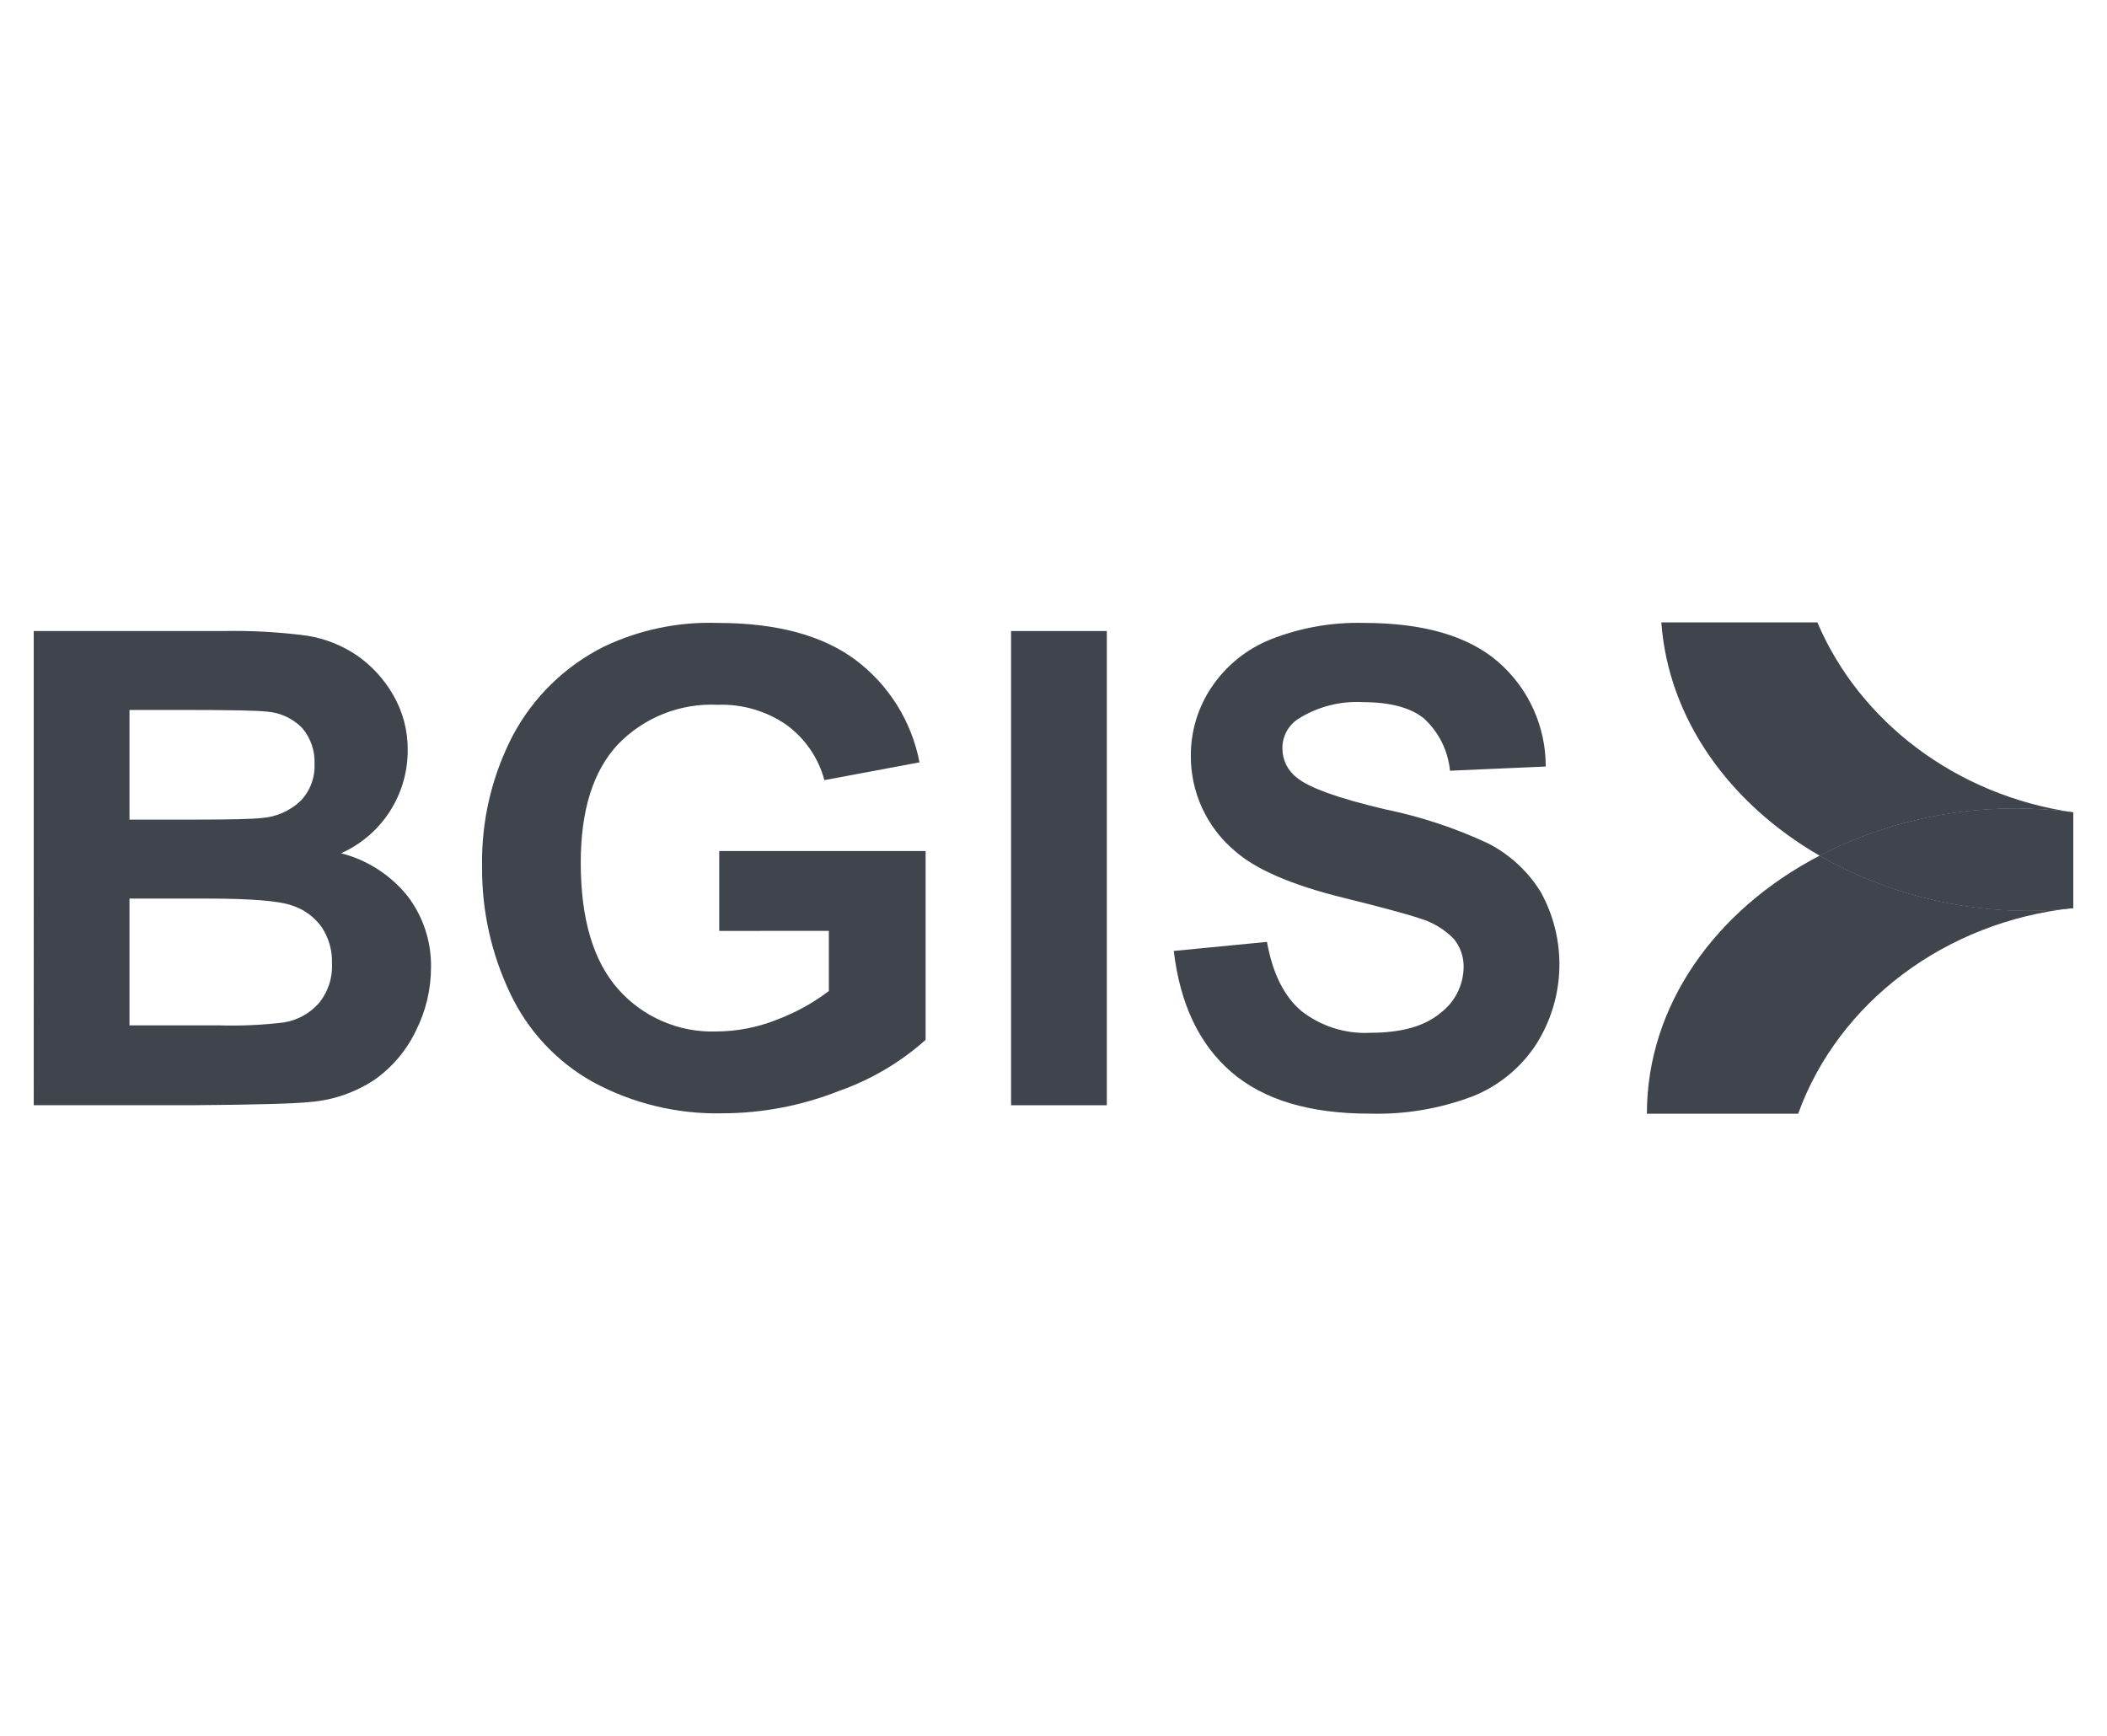
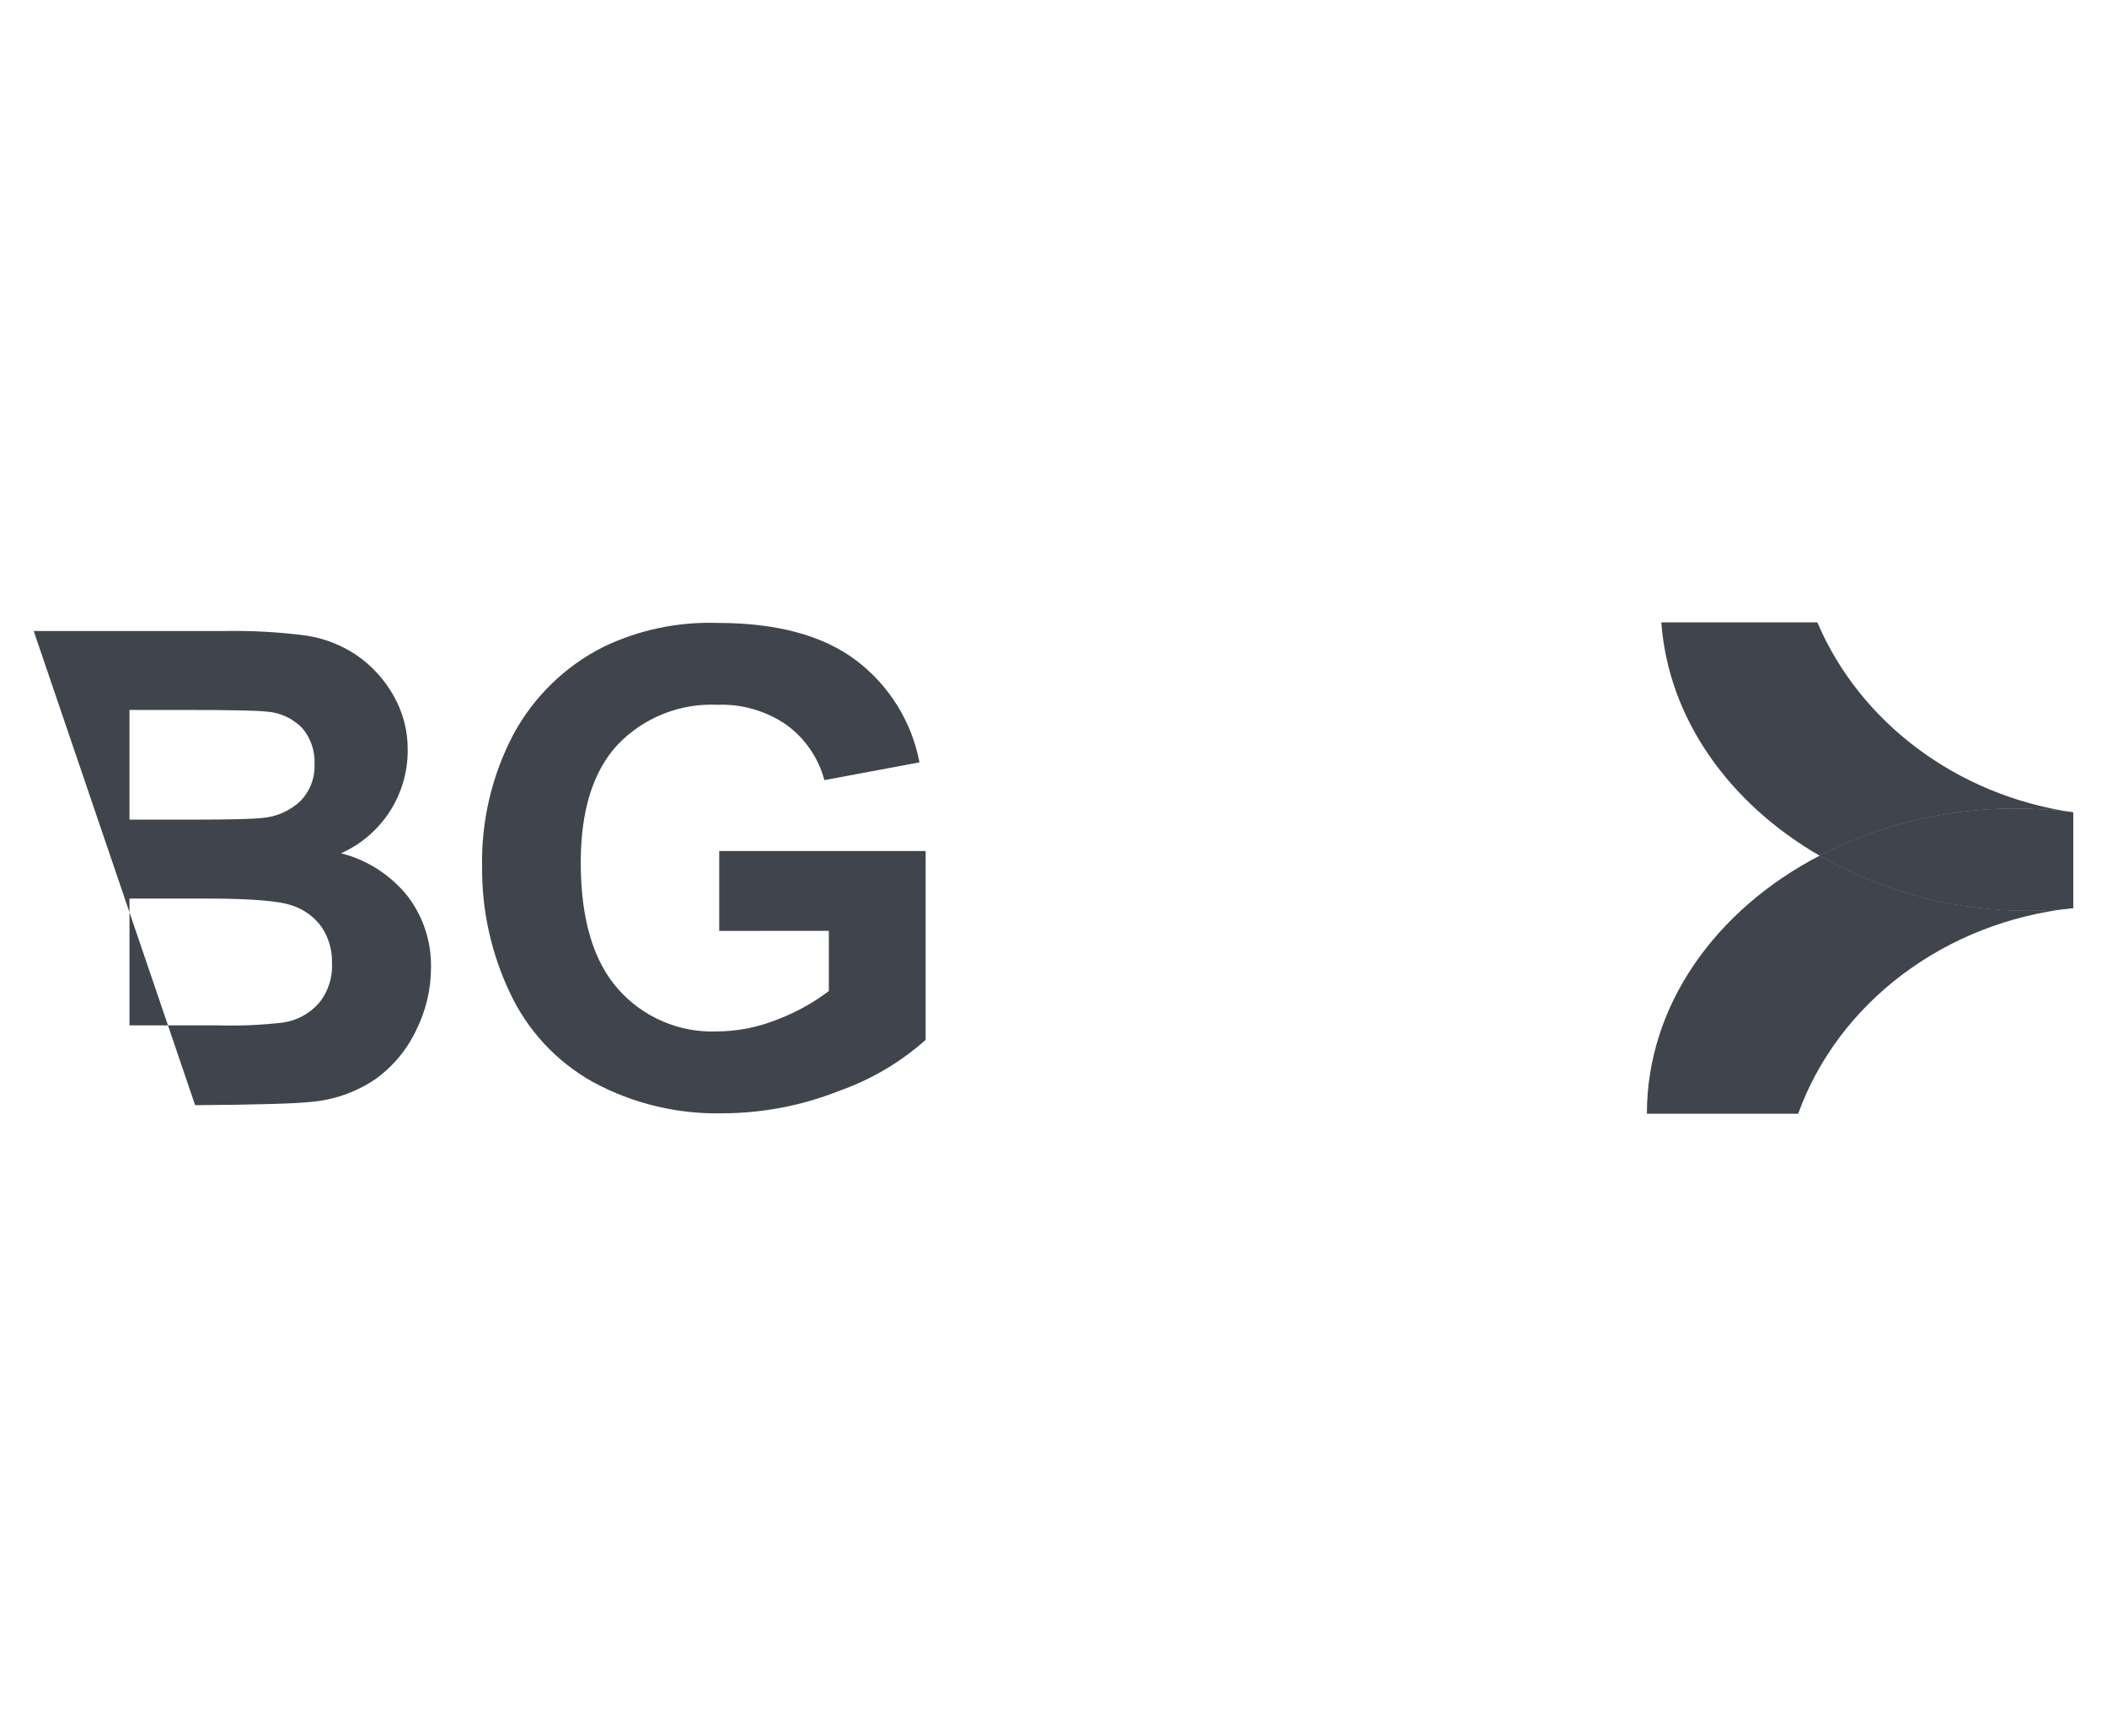
<svg xmlns="http://www.w3.org/2000/svg" fill="none" height="89" viewBox="0 0 108 89" width="108">
  <g fill="#40444d">
-     <path d="m6.637 46.062v6.5h4.544c1.124.036 2.25-.014 3.366-.149.688-.11 1.317-.452 1.782-.97.481-.577.727-1.314.688-2.064.021-.659-.165-1.308-.531-1.857-.378-.526-.916-.916-1.534-1.111-.669-.232-2.12-.348-4.353-.348zm0-9.667v5.621h3.217c1.913 0 3.101-.028 3.565-.083.741-.055 1.44-.362 1.982-.871.243-.251.432-.548.556-.875.124-.326.18-.675.165-1.024.029-.667-.193-1.321-.622-1.832-.488-.505-1.148-.81-1.849-.854-.488-.055-1.886-.083-4.195-.083zm-4.908-4.046h9.717c1.438-.03 2.877.05 4.303.24.908.146 1.774.488 2.537 1.003.765.529 1.403 1.223 1.865 2.031.502.863.76 1.846.747 2.844.002 1.115-.319 2.207-.926 3.143-.606.936-1.471 1.676-2.49 2.13 1.348.344 2.547 1.118 3.416 2.205.8 1.052 1.221 2.343 1.194 3.664-.003 1.12-.267 2.224-.771 3.225-.477 1-1.202 1.862-2.106 2.504-.982.657-2.116 1.053-3.293 1.15-.818.088-2.791.144-5.92.166h-8.273z" />
+     <path d="m6.637 46.062v6.5h4.544c1.124.036 2.25-.014 3.366-.149.688-.11 1.317-.452 1.782-.97.481-.577.727-1.314.688-2.064.021-.659-.165-1.308-.531-1.857-.378-.526-.916-.916-1.534-1.111-.669-.232-2.12-.348-4.353-.348zm0-9.667v5.621h3.217c1.913 0 3.101-.028 3.565-.083.741-.055 1.44-.362 1.982-.871.243-.251.432-.548.556-.875.124-.326.18-.675.165-1.024.029-.667-.193-1.321-.622-1.832-.488-.505-1.148-.81-1.849-.854-.488-.055-1.886-.083-4.195-.083zm-4.908-4.046h9.717c1.438-.03 2.877.05 4.303.24.908.146 1.774.488 2.537 1.003.765.529 1.403 1.223 1.865 2.031.502.863.76 1.846.747 2.844.002 1.115-.319 2.207-.926 3.143-.606.936-1.471 1.676-2.49 2.13 1.348.344 2.547 1.118 3.416 2.205.8 1.052 1.221 2.343 1.194 3.664-.003 1.12-.267 2.224-.771 3.225-.477 1-1.202 1.862-2.106 2.504-.982.657-2.116 1.053-3.293 1.15-.818.088-2.791.144-5.92.166z" />
    <path d="m36.866 47.721v-4.096h10.579v9.682c-1.303 1.16-2.821 2.053-4.469 2.628-1.888.745-3.899 1.131-5.928 1.136-2.318.055-4.61-.497-6.65-1.601-1.866-1.04-3.357-2.642-4.261-4.577-.959-2.022-1.447-4.235-1.426-6.473-.044-2.348.503-4.669 1.592-6.749 1.048-1.954 2.676-3.536 4.66-4.527 1.815-.863 3.812-1.278 5.821-1.211 3.018 0 5.375.633 7.072 1.899 1.706 1.281 2.874 3.152 3.275 5.248l-4.875.912c-.303-1.135-.986-2.133-1.934-2.827-1.037-.719-2.279-1.082-3.54-1.036-.949-.045-1.896.113-2.779.465-.882.352-1.679.888-2.337 1.573-1.266 1.359-1.898 3.377-1.898 6.053 0 2.885.641 5.049 1.923 6.492.628.71 1.406 1.273 2.278 1.647.872.374 1.815.551 2.763.517 1.06-.006 2.109-.211 3.092-.605.953-.359 1.849-.853 2.661-1.468v-3.084z" />
-     <path d="m56.733 32.349h-4.908v24.309h4.908z" />
-     <path d="m60.166 48.748 4.776-.464c.287 1.603.87 2.78 1.75 3.532 1.009.795 2.272 1.196 3.555 1.127 1.581 0 2.772-.335 3.573-1.004.367-.273.666-.626.874-1.033.208-.407.321-.856.328-1.313.014-.534-.166-1.055-.506-1.467-.488-.498-1.096-.861-1.766-1.053-.575-.199-1.885-.553-3.93-1.061-2.631-.652-4.478-1.454-5.541-2.405-.71-.601-1.278-1.351-1.665-2.196-.387-.846-.583-1.766-.574-2.696-.001-1.237.366-2.446 1.053-3.474.74-1.109 1.798-1.967 3.035-2.463 1.522-.601 3.149-.888 4.784-.846 3.051 0 5.348.669 6.89 2.006.765.666 1.378 1.49 1.797 2.414.419.924.635 1.927.632 2.942l-4.908.215c-.099-1.035-.581-1.996-1.351-2.694-.691-.547-1.728-.821-3.109-.821-1.181-.068-2.354.24-3.35.879-.246.166-.446.391-.582.655-.136.264-.204.557-.197.854.001.285.067.567.194.823.127.256.311.479.538.653.619.52 2.122 1.062 4.511 1.625 1.829.373 3.607.961 5.298 1.75 1.103.565 2.032 1.419 2.686 2.47.668 1.196 1.003 2.549.969 3.919-.033 1.369-.434 2.705-1.16 3.866-.784 1.225-1.932 2.173-3.283 2.711-1.688.64-3.486.942-5.29.889-3.073 0-5.433-.71-7.08-2.131-1.647-1.42-2.631-3.49-2.952-6.21" />
    <path d="m93.267 43.864c-5.319 2.771-8.851 7.66-8.851 13.229h7.754c2.044-5.664 7.498-9.849 14.103-10.544-.721.068-1.439.136-2.182.136-3.793.025-7.526-.948-10.824-2.821z" />
    <path d="m106.258 41.642c-5.997-.867-10.943-4.652-13.104-9.737h-7.998c.356 4.934 3.479 9.278 8.111 11.958 3.138-1.607 6.616-2.435 10.141-2.414.953.005 1.905.07 2.85.193z" />
    <path d="m103.405 41.449c-3.526-.021-7.004.807-10.141 2.414 3.298 1.874 7.03 2.847 10.823 2.823.744 0 1.464-.068 2.183-.135v-4.908h-.015c-.946-.123-1.897-.188-2.85-.194z" />
    <path d="m103.405 41.449c-3.526-.021-7.004.807-10.141 2.414 3.298 1.874 7.03 2.847 10.823 2.823.744 0 1.464-.068 2.183-.135v-4.908h-.015c-.946-.123-1.897-.188-2.85-.194z" />
  </g>
</svg>